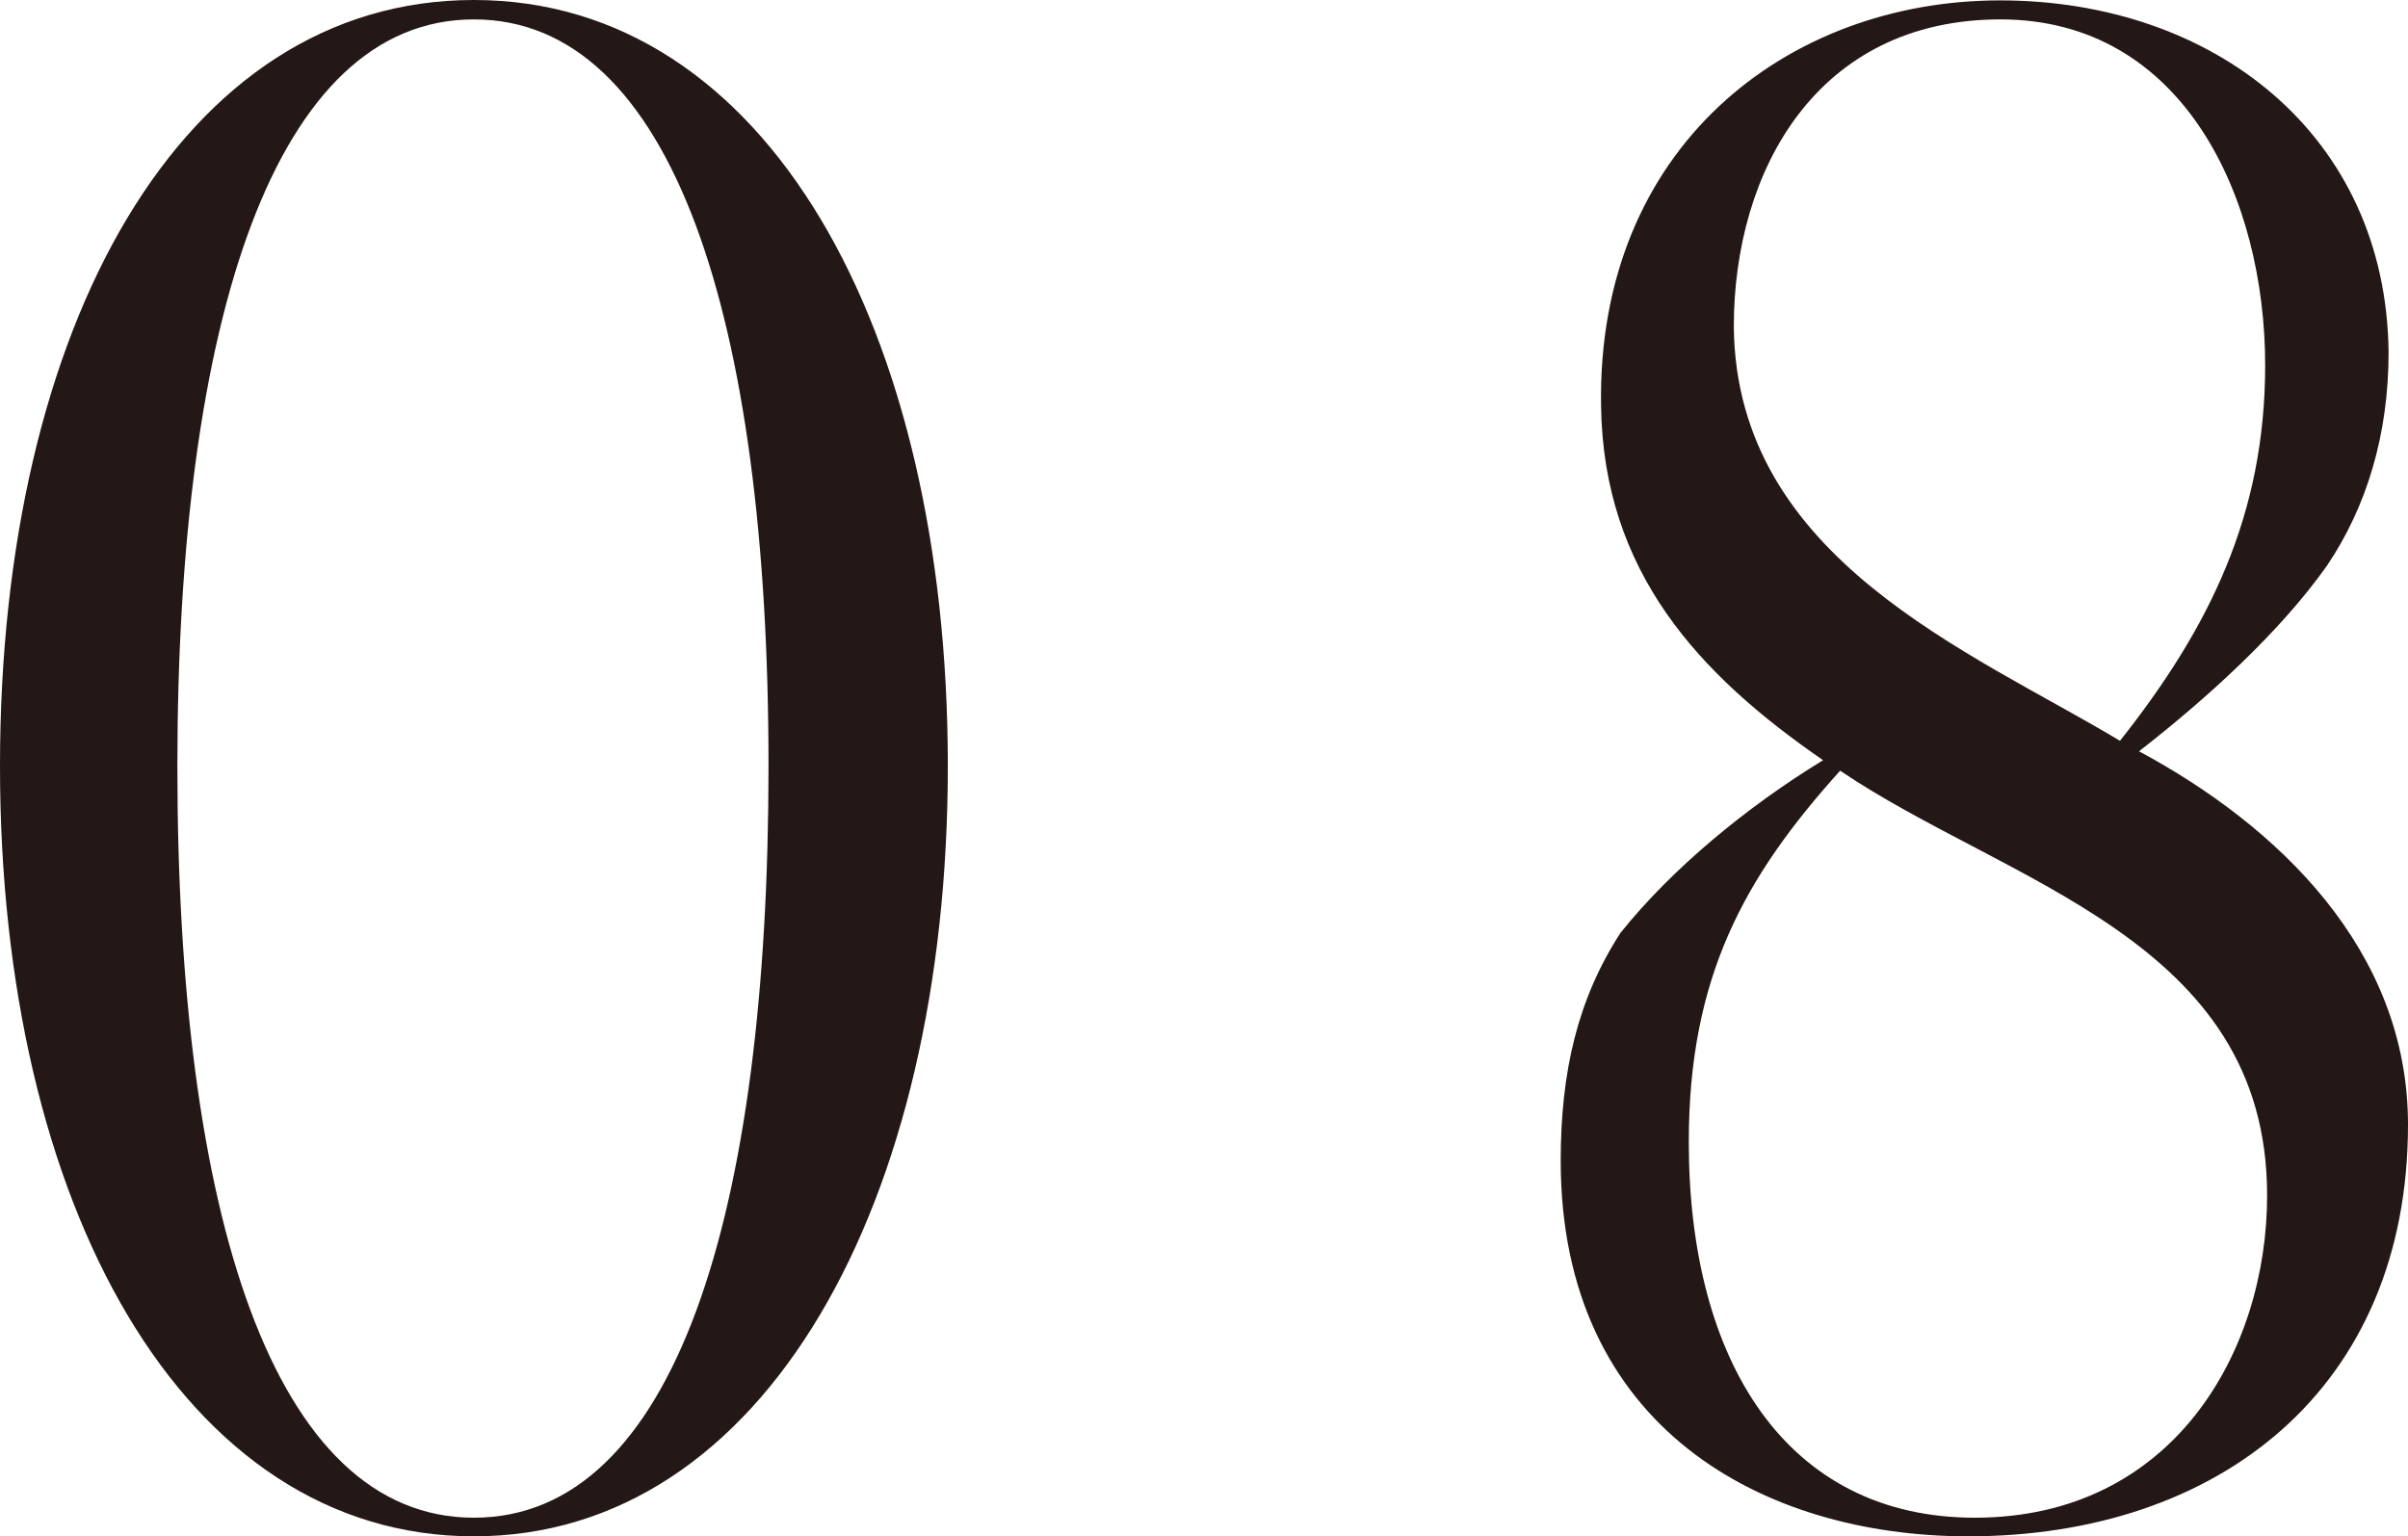
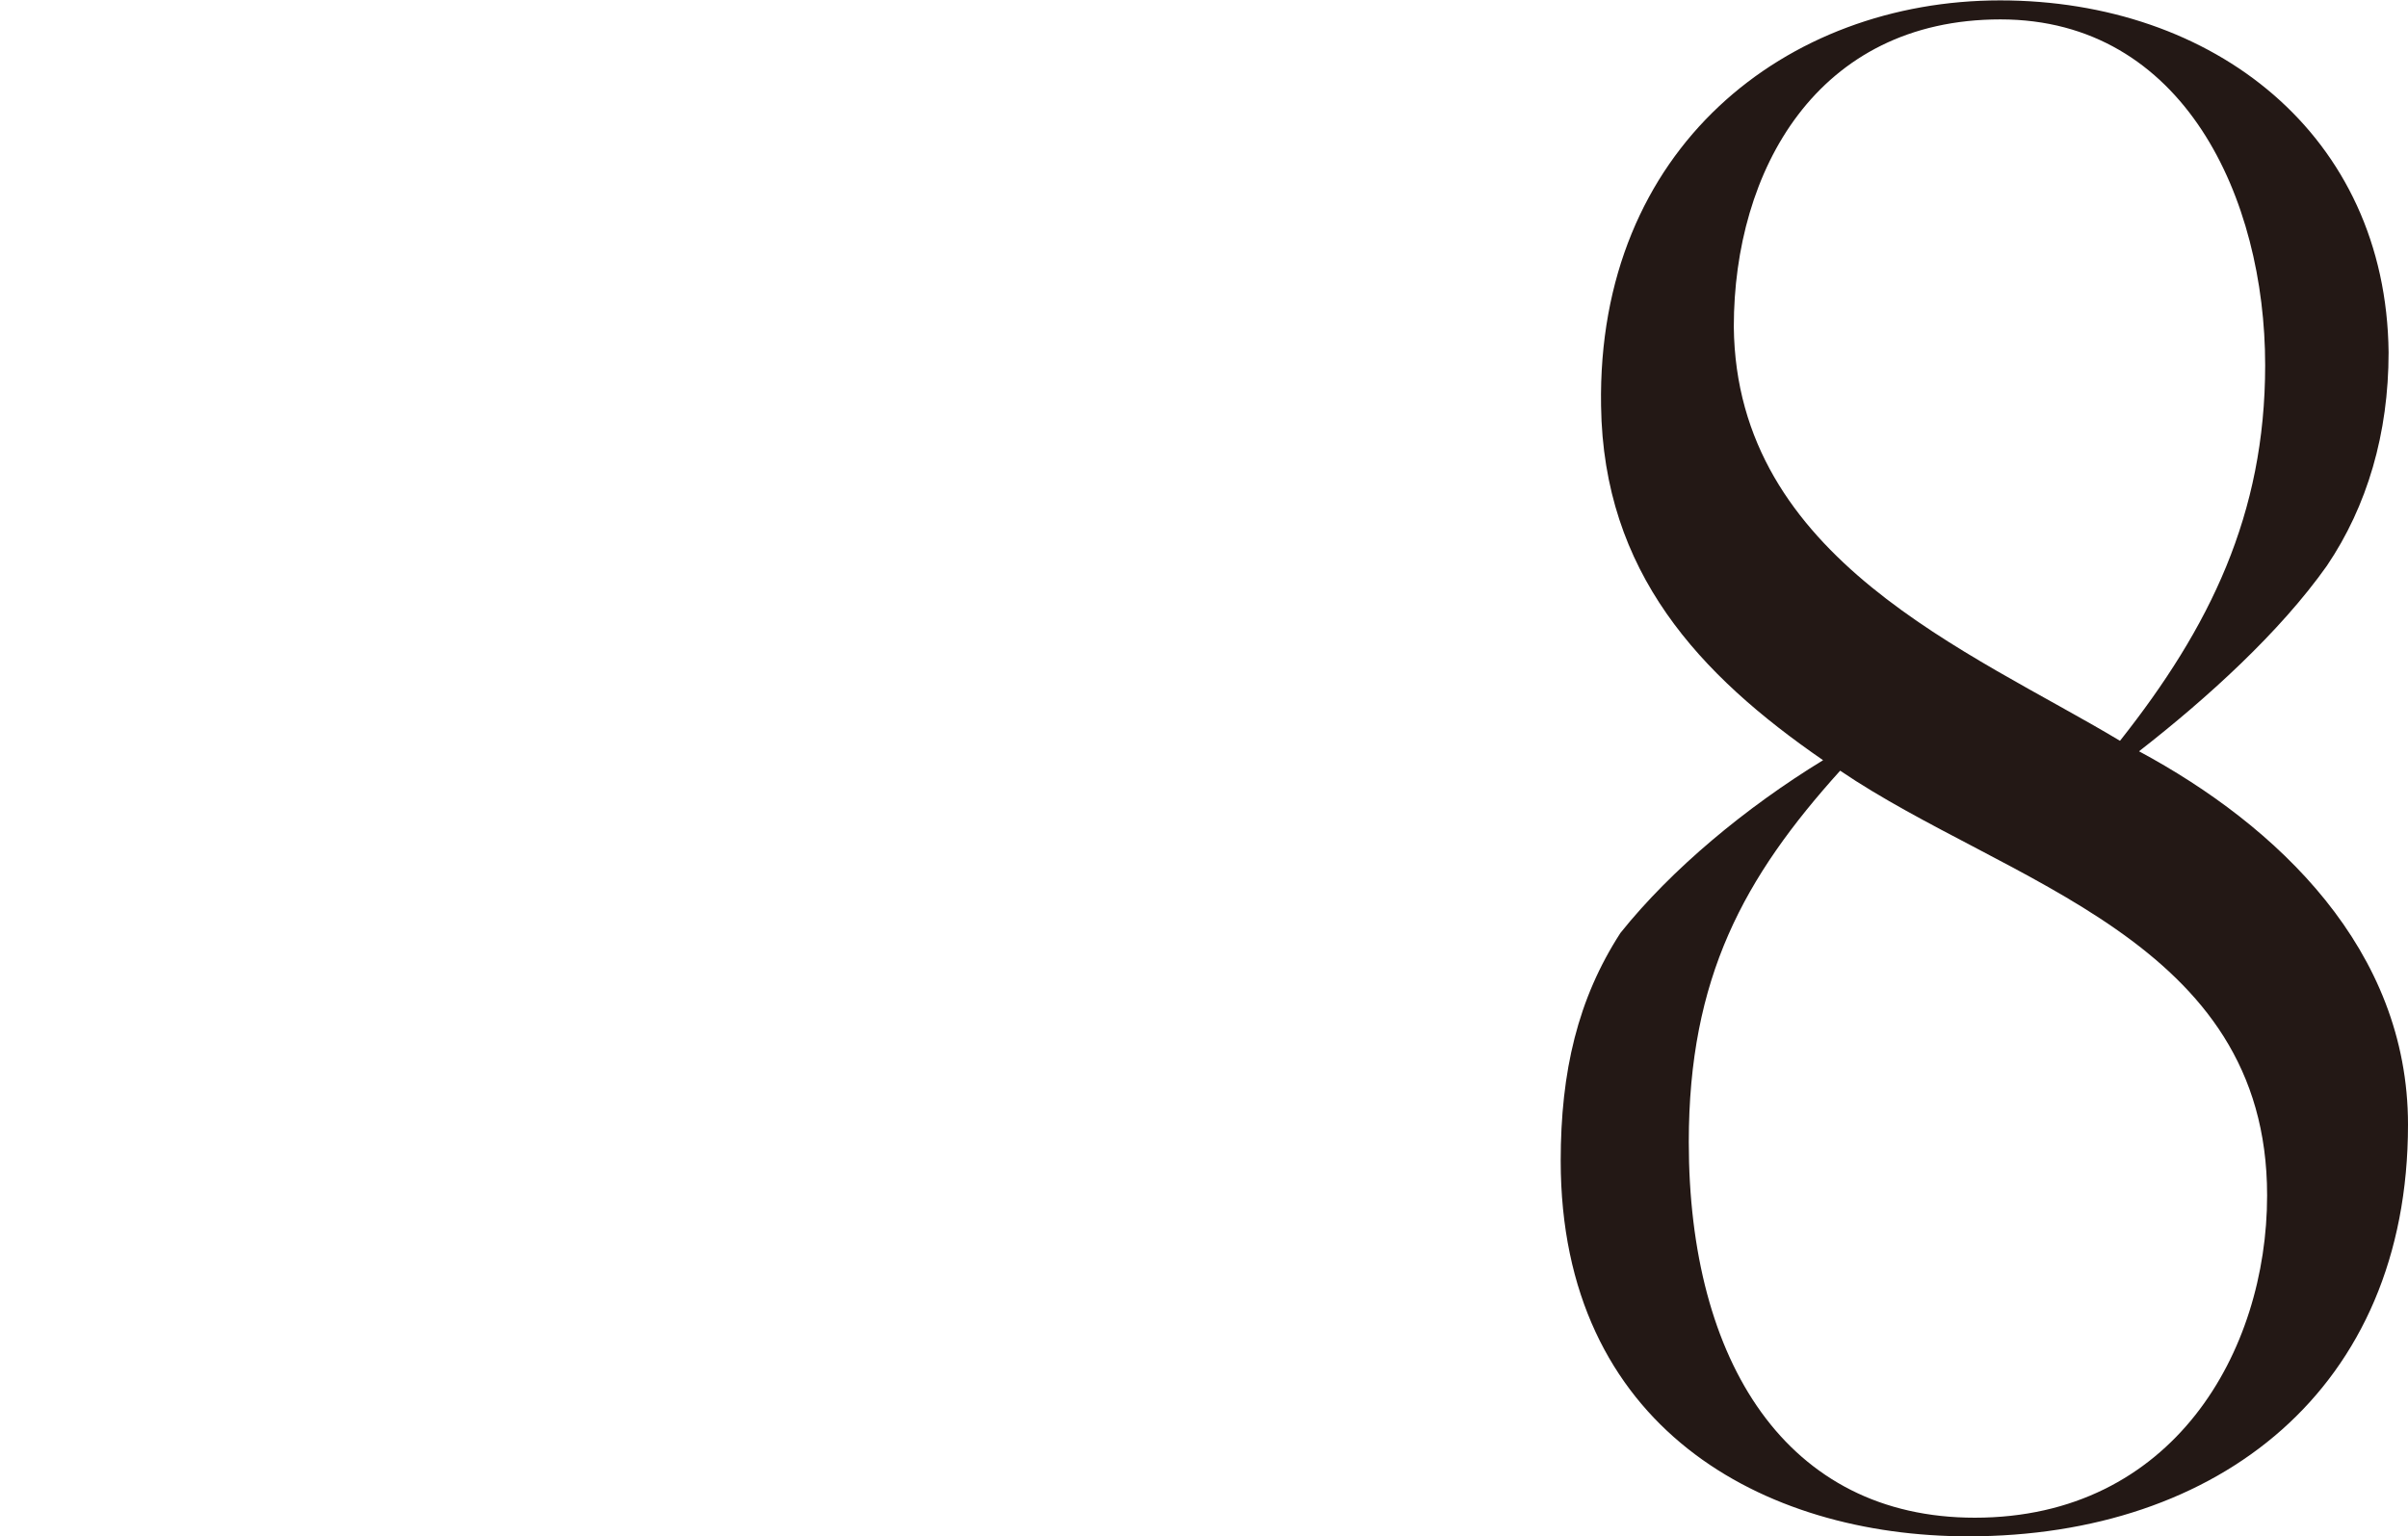
<svg xmlns="http://www.w3.org/2000/svg" id="_レイヤー_2" viewBox="0 0 62.04 39.59">
  <defs>
    <style>.cls-1{fill:#231815;stroke-width:0px;}</style>
  </defs>
  <g id="design">
-     <path class="cls-1" d="m0,19.74C0,8.41,4.67,0,12.21,0s12.21,8.47,12.21,19.74-4.73,19.85-12.21,19.85S0,31.07,0,19.74Zm19.8,0C19.8,8.19,17.32.5,12.21.5s-7.64,7.7-7.64,19.25,2.47,19.36,7.64,19.36,7.59-7.81,7.59-19.36Z" />
    <path class="cls-1" d="m40.21,29.92c0-2.31.44-4.18,1.54-5.88,1.32-1.65,3.24-3.24,5.22-4.45-3.19-2.2-5.66-4.84-5.72-9.13-.11-6.65,4.78-10.45,10.28-10.45s9.95,3.46,10.01,9.07c0,2.09-.55,3.96-1.59,5.5-1.21,1.71-3.08,3.41-4.84,4.78,3.57,1.92,6.93,5.11,6.93,9.62,0,6.82-4.89,10.61-11.33,10.61-5.28,0-10.5-2.8-10.5-9.68Zm18.2.88c0-6.6-6.71-8.03-11-10.94-2.48,2.75-3.9,5.33-3.9,9.57,0,5.67,2.53,9.68,7.37,9.68,5.11,0,7.53-4.29,7.53-8.3Zm-.05-21.39c0-4.29-2.09-8.91-6.82-8.91s-6.87,3.9-6.87,7.92c.06,5.99,6.1,8.36,9.95,10.67,2.31-2.92,3.74-5.83,3.74-9.68Z" />
  </g>
</svg>